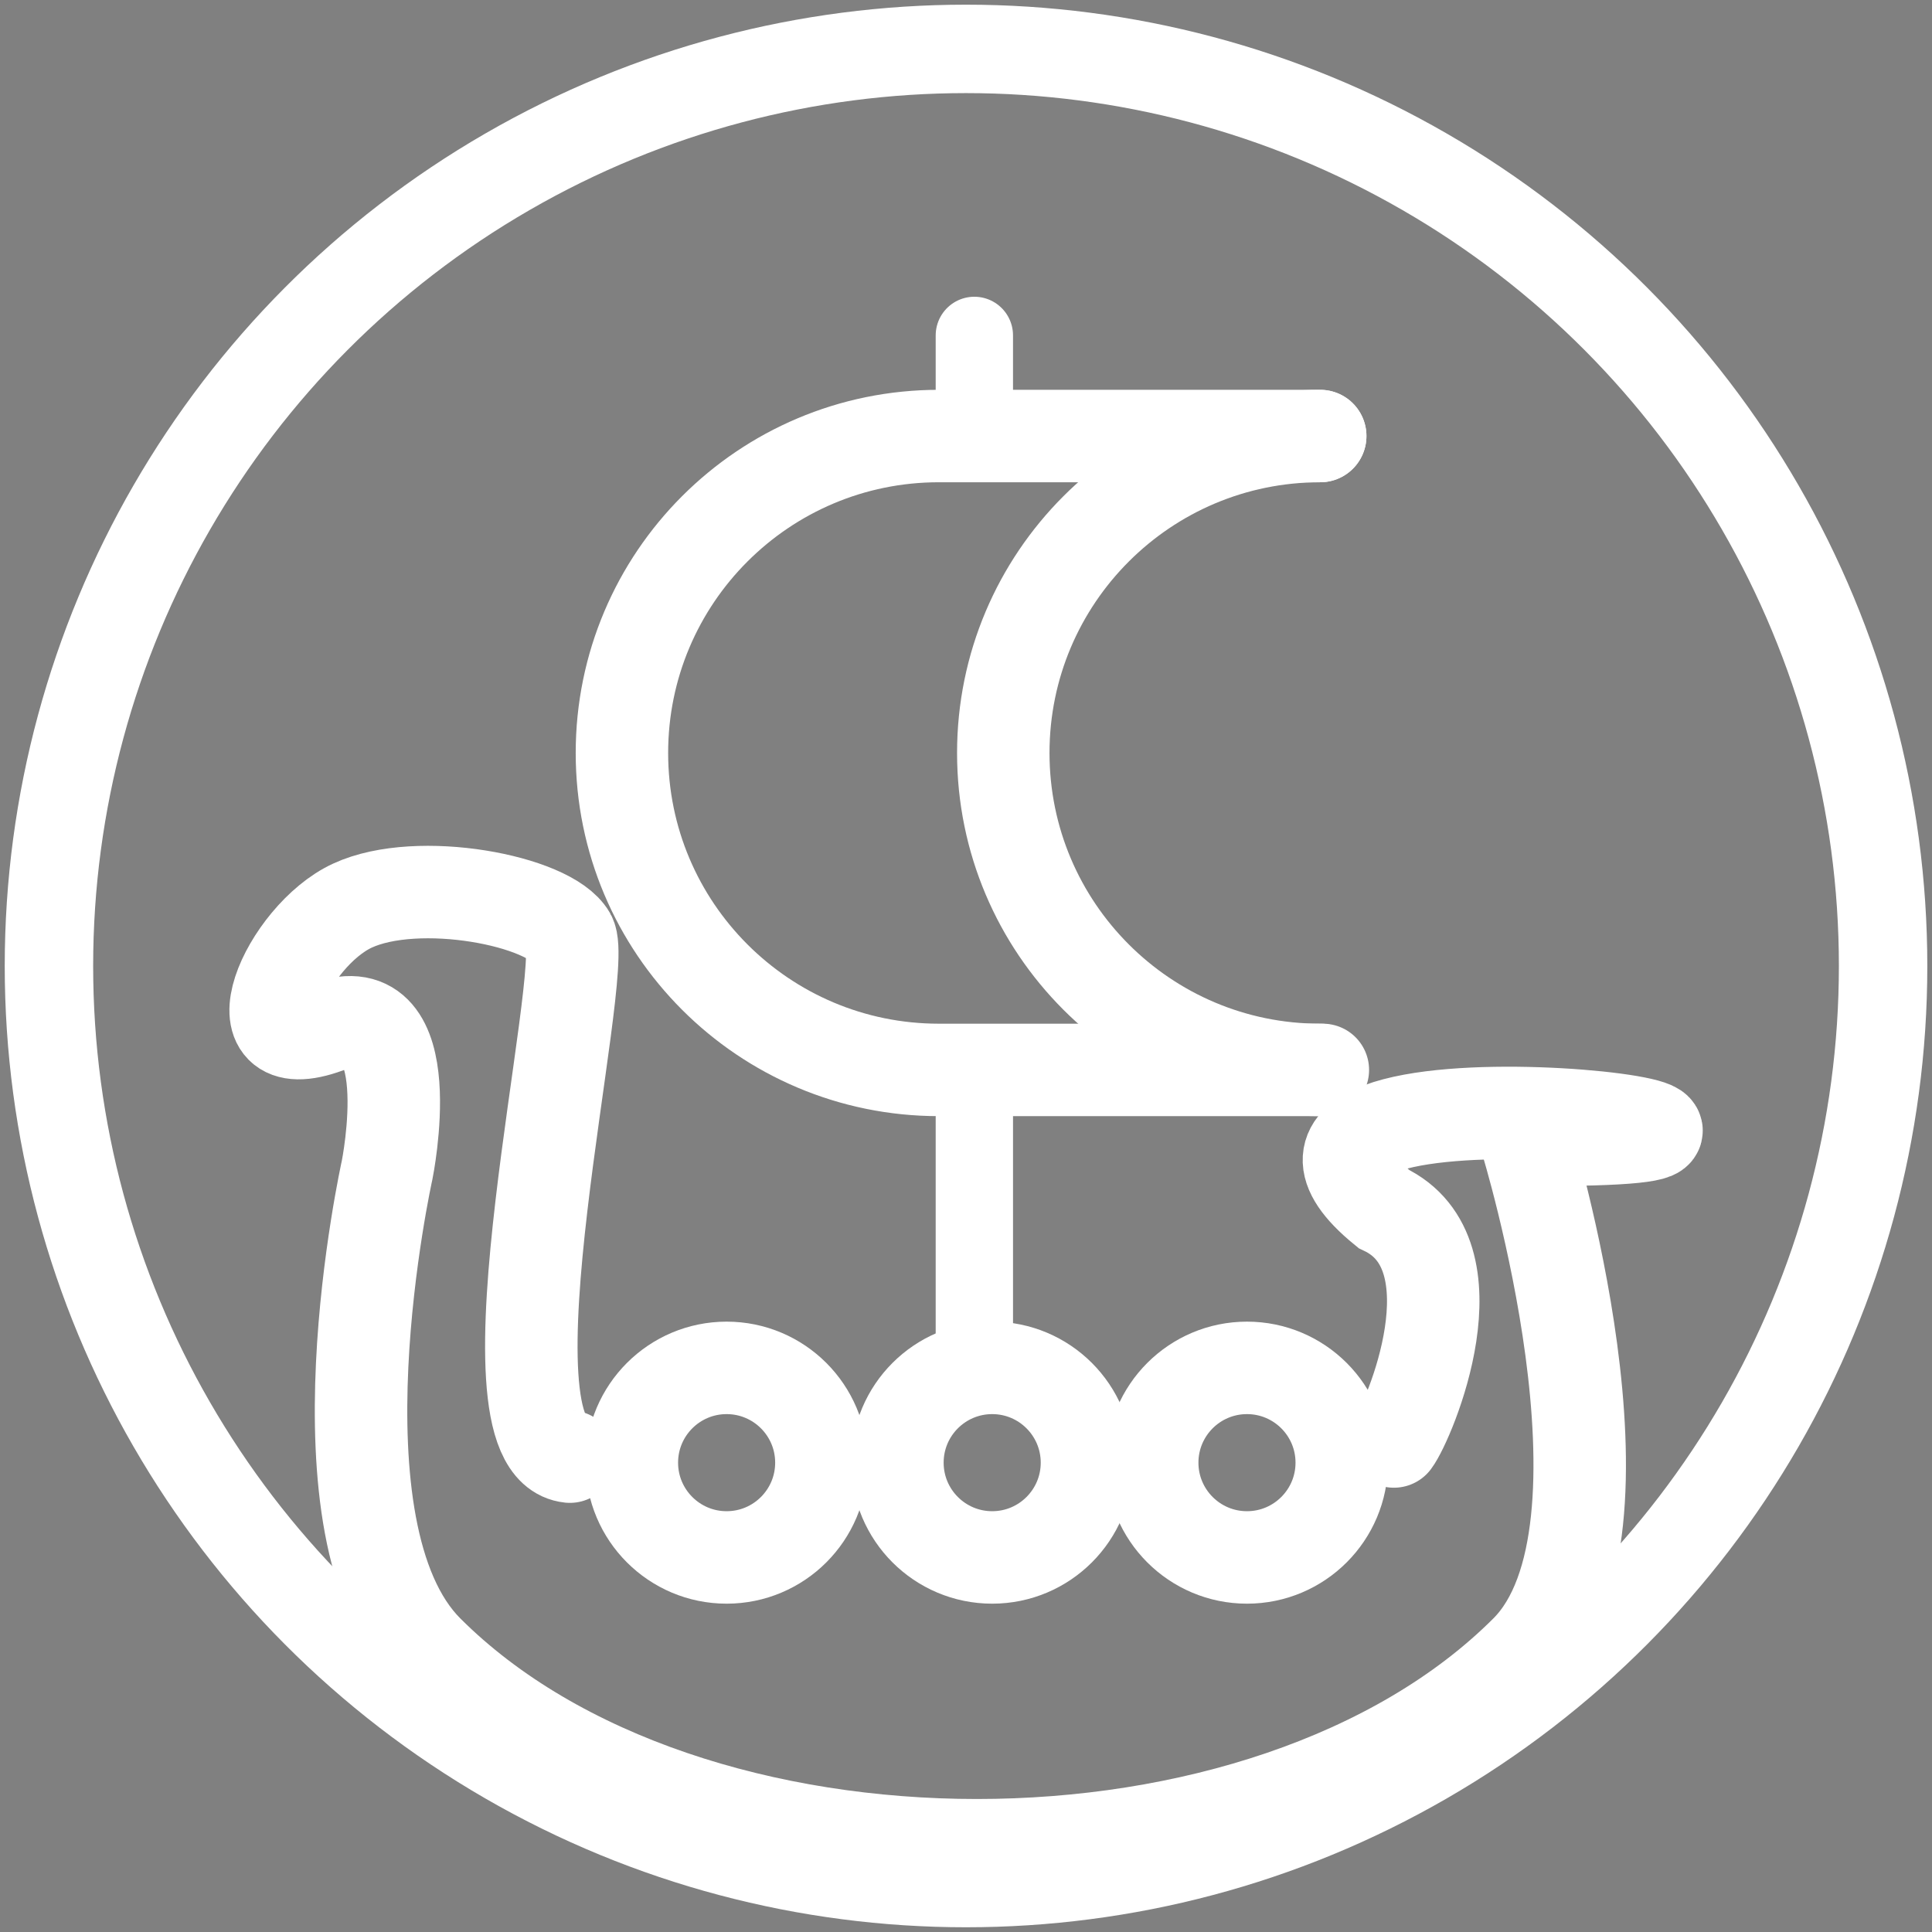
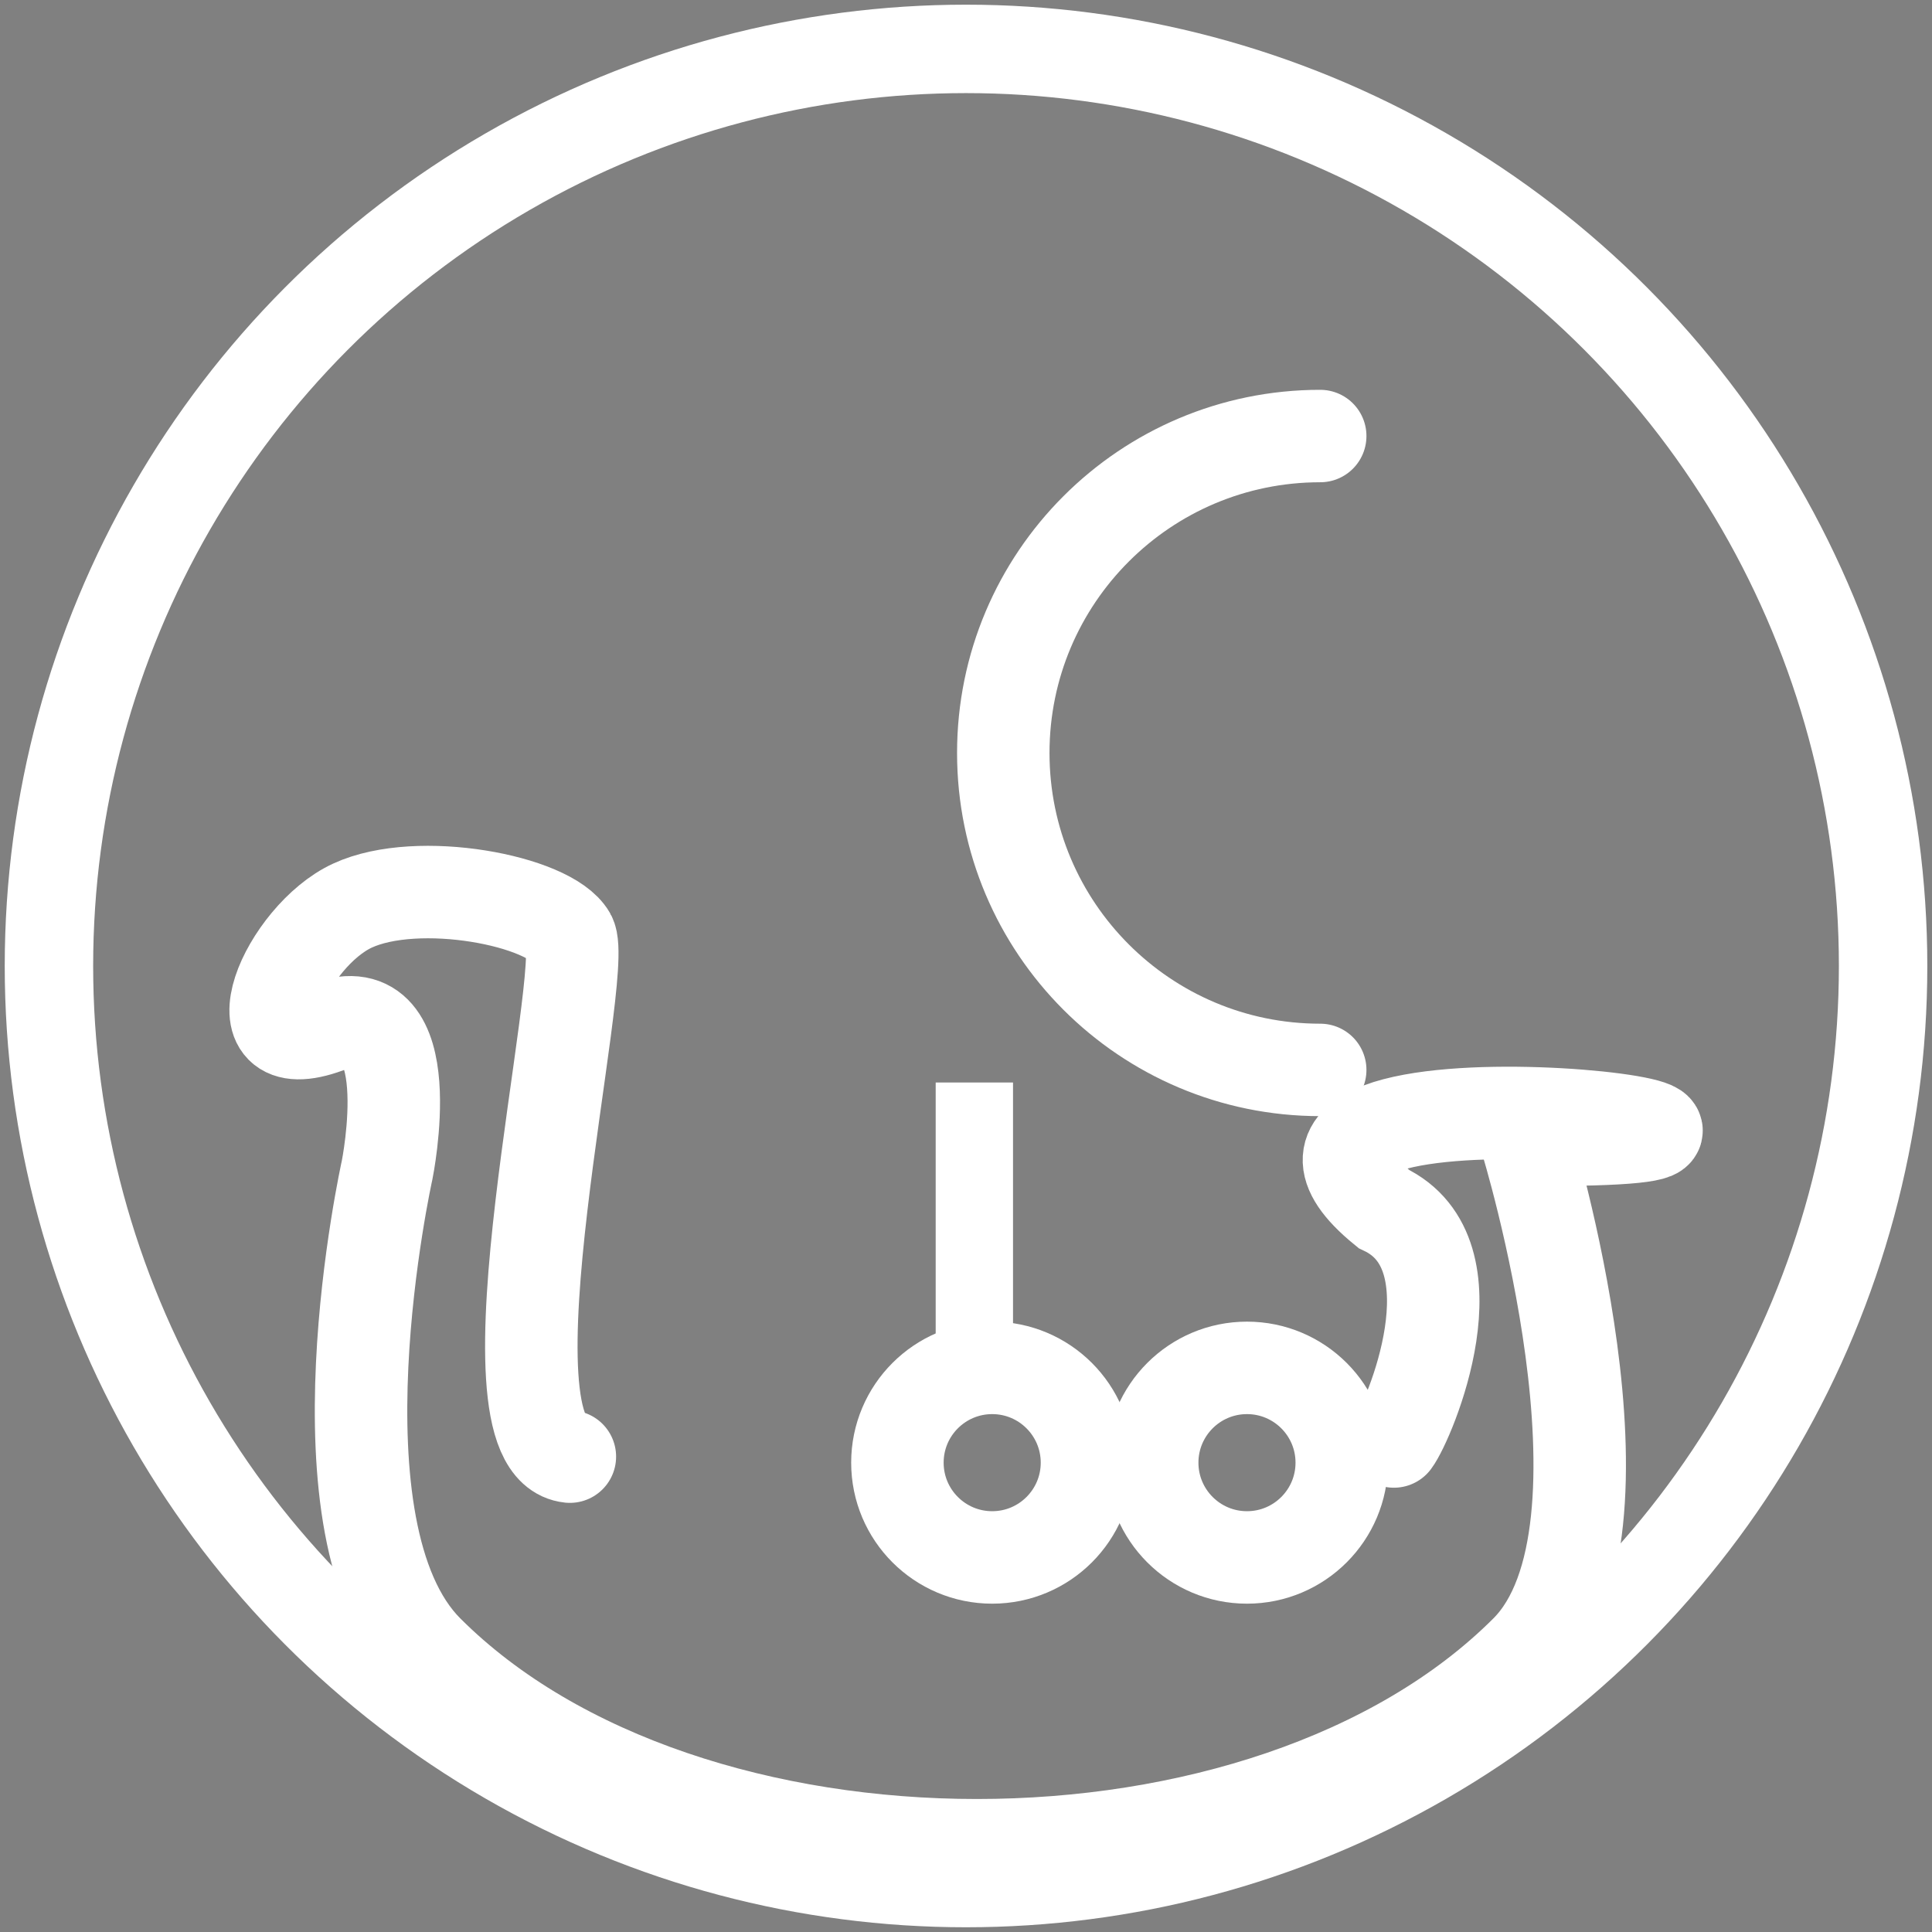
<svg xmlns="http://www.w3.org/2000/svg" xmlns:ns1="http://www.inkscape.org/namespaces/inkscape" xmlns:ns2="http://sodipodi.sourceforge.net/DTD/sodipodi-0.dtd" width="41.053mm" height="41.053mm" viewBox="0 0 41.053 41.053" version="1.1" id="svg906" ns1:version="0.92.5 (2060ec1f9f, 2020-04-08)" ns2:docname="shipIcon.svg">
  <rect x="0" y="0" width="41.053" height="41.053" fill="#808080" stroke="none" />
  <defs id="defs900" />
  <ns2:namedview id="base" pagecolor="#ffffff" bordercolor="#666666" borderopacity="1.0" ns1:pageopacity="0.0" ns1:pageshadow="2" ns1:zoom="0.35" ns1:cx="-522.42006" ns1:cy="-556.70578" ns1:document-units="mm" ns1:current-layer="layer1" showgrid="false" fit-margin-top="0.1" fit-margin-left="0.1" fit-margin-right="0.1" fit-margin-bottom="0.1" ns1:window-width="1920" ns1:window-height="1055" ns1:window-x="0" ns1:window-y="0" ns1:window-maximized="1" />
  <g ns1:label="Layer 1" ns1:groupmode="layer" id="layer1" transform="translate(-98.914,39.514)">
    <g id="g3319" transform="translate(285.928,27.587)">
      <circle r="19.487" cy="-46.575" cx="-166.487" id="path3026-1" style="opacity:1;fill:none;fill-opacity:1;stroke:#ffffff;stroke-width:1.879;stroke-linecap:round;stroke-miterlimit:4;stroke-dasharray:none;stroke-opacity:1;paint-order:stroke markers fill" />
      <g transform="translate(-1.355,5.228)" id="g3166" style="stroke:#ffffff;stroke-opacity:1">
        <path style="opacity:1;fill:none;fill-opacity:1;stroke:#ffffff;stroke-width:1.965;stroke-linecap:round;stroke-miterlimit:4;stroke-dasharray:none;stroke-opacity:1;paint-order:stroke markers fill" d="m -153.23,-48.113 c 0,0 2.561,8.305 0,10.867 -5.502,5.502 -17.841,5.502 -23.344,0 -2.561,-2.561 -0.859,-10.222 -0.859,-10.222 0,0 0.768,-3.792 -1.273,-3.04 -2.041,0.752 -0.859,-1.934 0.537,-2.578 1.396,-0.645 4.189,-0.107 4.619,0.645 0.43,0.752 -2.041,10.85 0,11.064 m 17.51,-0.322 c 0.322,-0.43 1.826,-3.975 -0.215,-4.941 -4.323,-3.523 12.078,-1.397 3.024,-1.472" id="rect3099" ns1:connector-curvature="0" ns2:nodetypes="csscccccccc" />
        <g id="g3122" transform="matrix(0.589,0,0,0.589,-65.638,-14.311)" style="stroke:#ffffff;stroke-width:3.791;stroke-miterlimit:4;stroke-dasharray:none;stroke-opacity:1">
-           <path ns2:nodetypes="cscsc" ns1:connector-curvature="0" id="path3102" d="m -156.047,-59.904 h -13.853 c -6.315,0 -11.434,-5.119 -11.434,-11.434 0,-6.315 5.119,-11.434 11.434,-11.434 h 13.758" style="opacity:1;fill:none;fill-opacity:1;stroke:#ffffff;stroke-width:3.335;stroke-linecap:round;stroke-miterlimit:4;stroke-dasharray:none;stroke-opacity:1;paint-order:stroke markers fill" />
          <path ns2:nodetypes="ccc" ns1:connector-curvature="0" id="path3102-0" d="m -156.142,-59.904 c -6.315,0 -11.434,-5.119 -11.434,-11.434 0,-6.315 5.119,-11.434 11.434,-11.434" style="opacity:1;fill:none;fill-opacity:1;stroke:#ffffff;stroke-width:3.335;stroke-linecap:round;stroke-miterlimit:4;stroke-dasharray:none;stroke-opacity:1;paint-order:stroke markers fill" />
        </g>
-         <circle style="opacity:1;fill:none;fill-opacity:1;stroke:#ffffff;stroke-width:1.965;stroke-linecap:round;stroke-miterlimit:4;stroke-dasharray:none;stroke-opacity:1;paint-order:stroke markers fill" id="path3124" cx="-170.219" cy="-41.249" r="2.014" />
        <circle style="opacity:1;fill:none;fill-opacity:1;stroke:#ffffff;stroke-width:1.965;stroke-linecap:round;stroke-miterlimit:4;stroke-dasharray:none;stroke-opacity:1;paint-order:stroke markers fill" id="path3124-6" cx="-164.576" cy="-41.249" r="2.014" />
        <circle style="opacity:1;fill:none;fill-opacity:1;stroke:#ffffff;stroke-width:1.965;stroke-linecap:round;stroke-miterlimit:4;stroke-dasharray:none;stroke-opacity:1;paint-order:stroke markers fill" id="path3124-6-4" cx="-159.162" cy="-41.249" r="2.014" />
        <path style="fill:#000000;fill-opacity:1;stroke:#ffffff;stroke-width:1.643;stroke-linecap:butt;stroke-linejoin:miter;stroke-miterlimit:4;stroke-dasharray:none;stroke-opacity:1" d="m -164.955,-49.327 v 6.123" id="path3156" ns1:connector-curvature="0" />
-         <path ns2:nodetypes="cc" style="fill:#000000;fill-opacity:1;stroke:#ffffff;stroke-width:1.643;stroke-linecap:round;stroke-linejoin:miter;stroke-miterlimit:4;stroke-dasharray:none;stroke-opacity:1" d="m -164.955,-65.202 v 1.89" id="path3156-2" ns1:connector-curvature="0" />
      </g>
    </g>
  </g>
</svg>